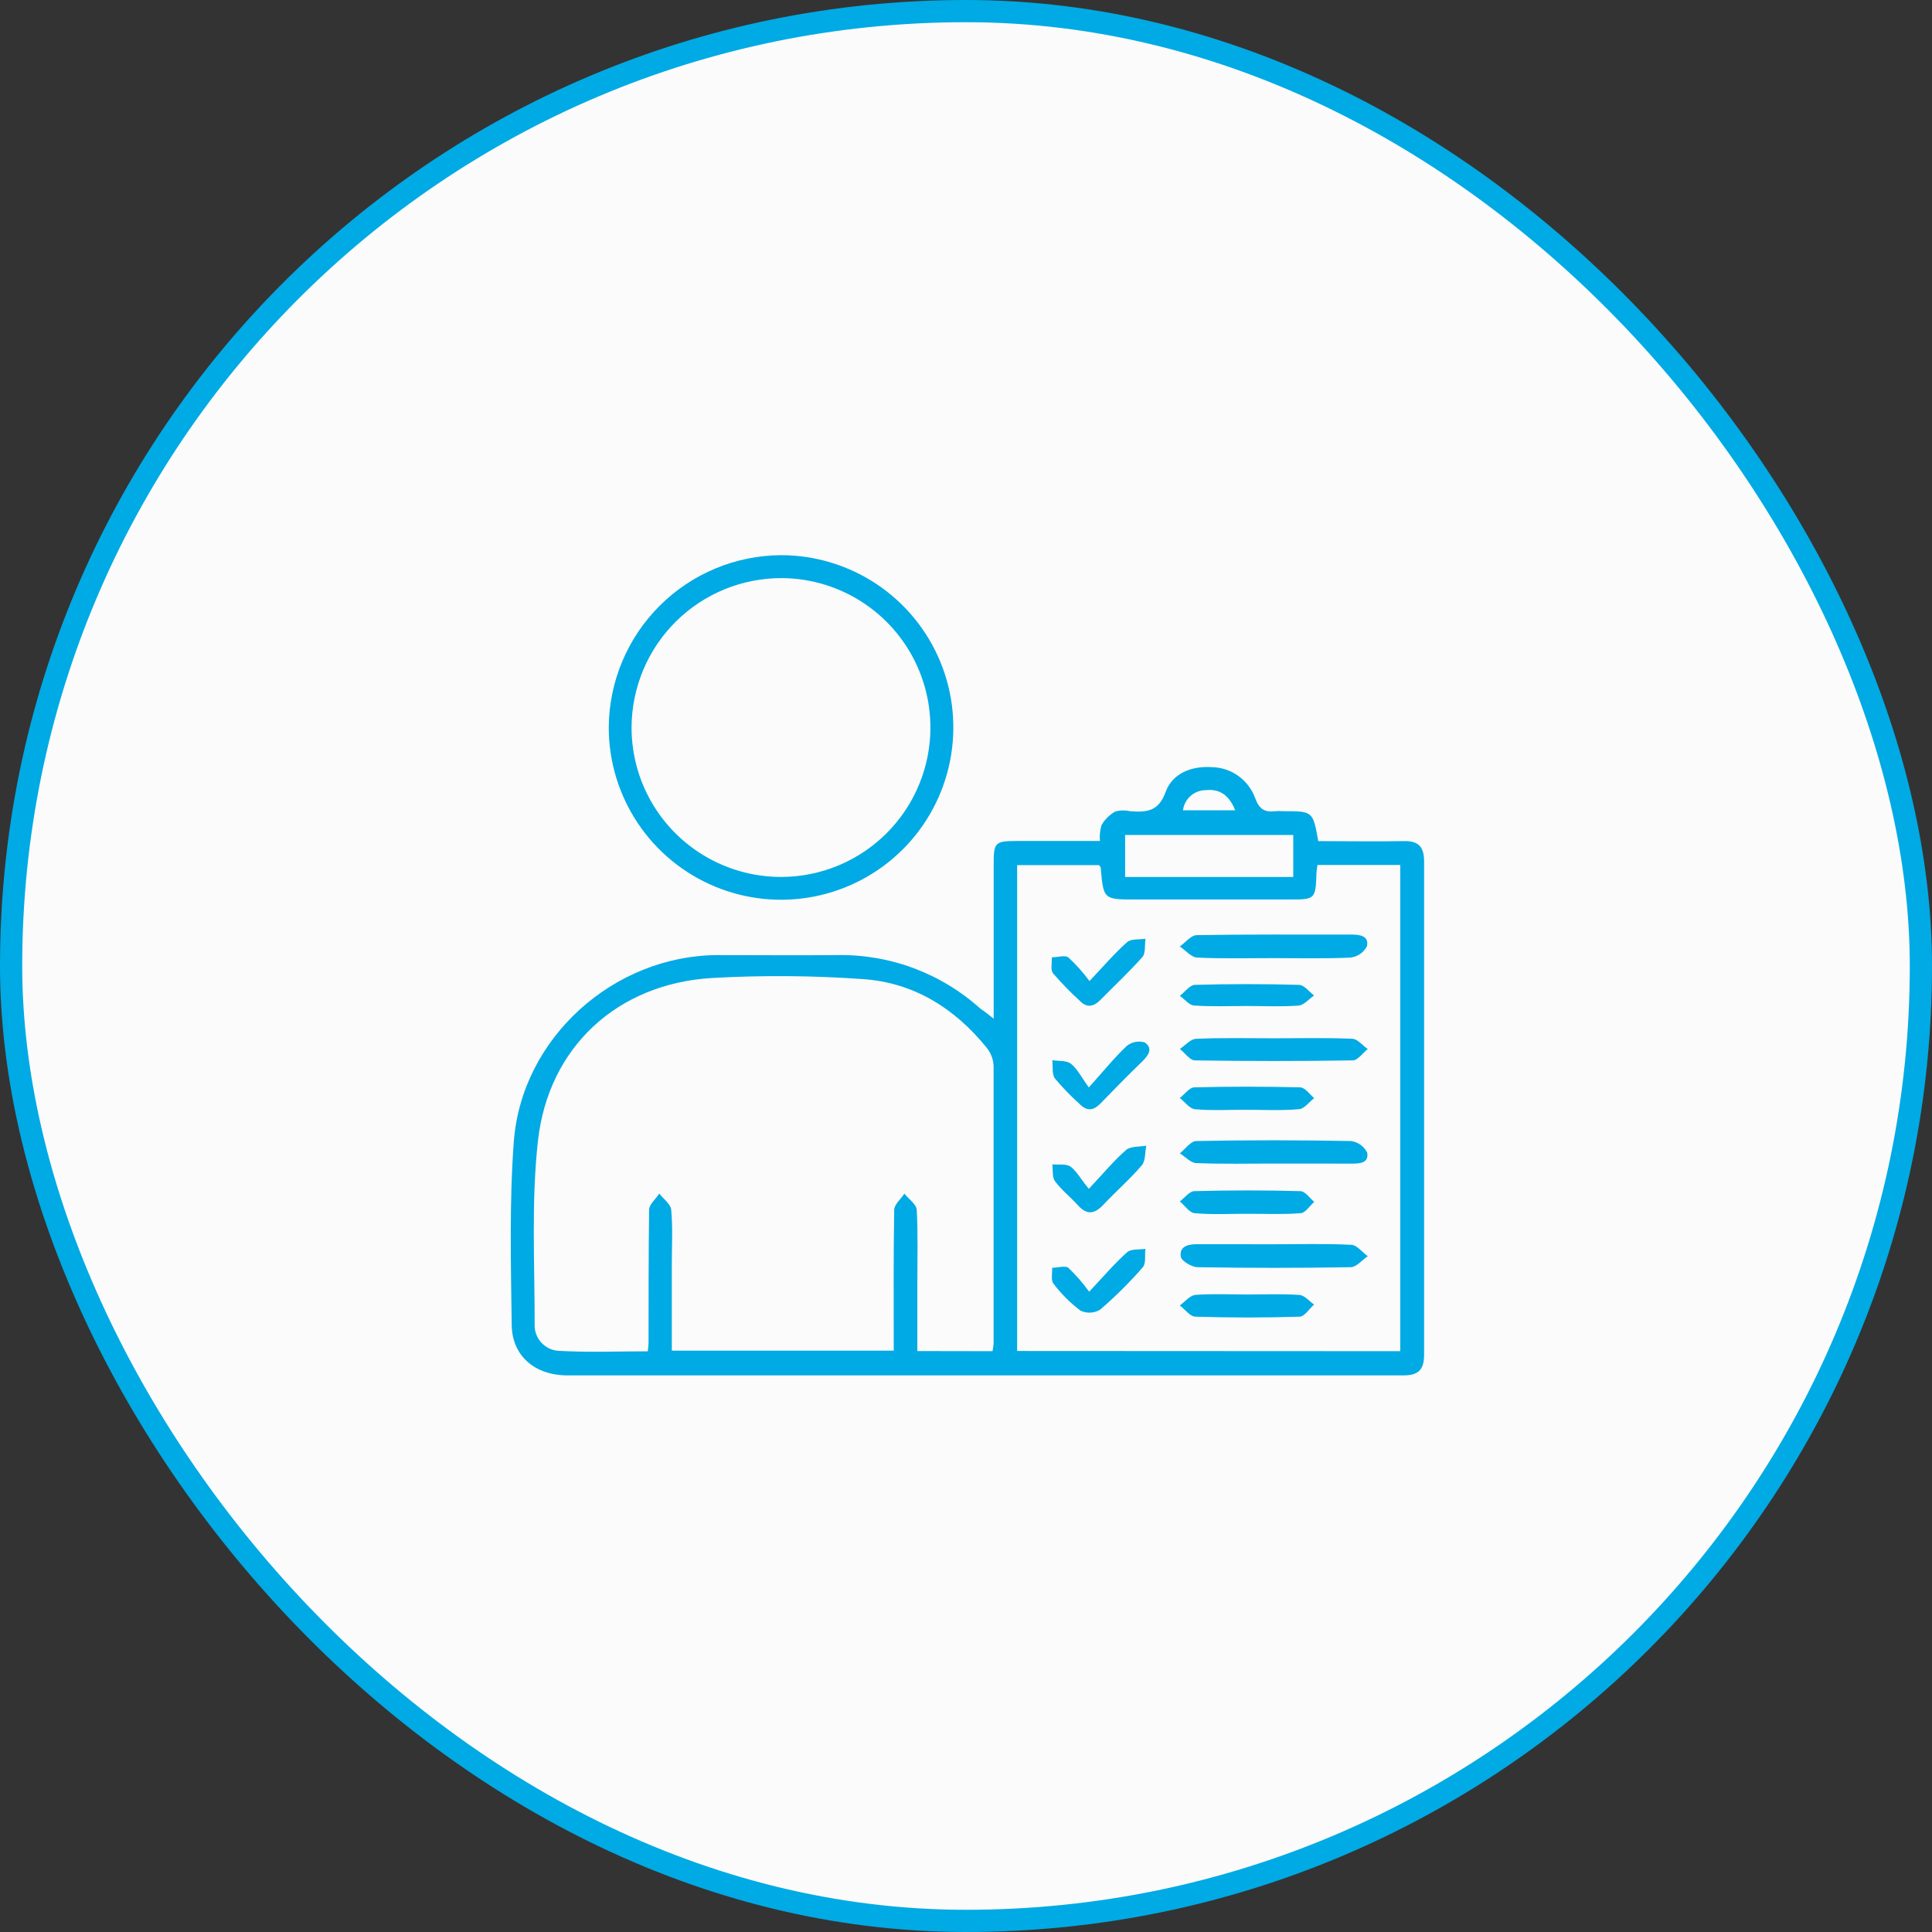
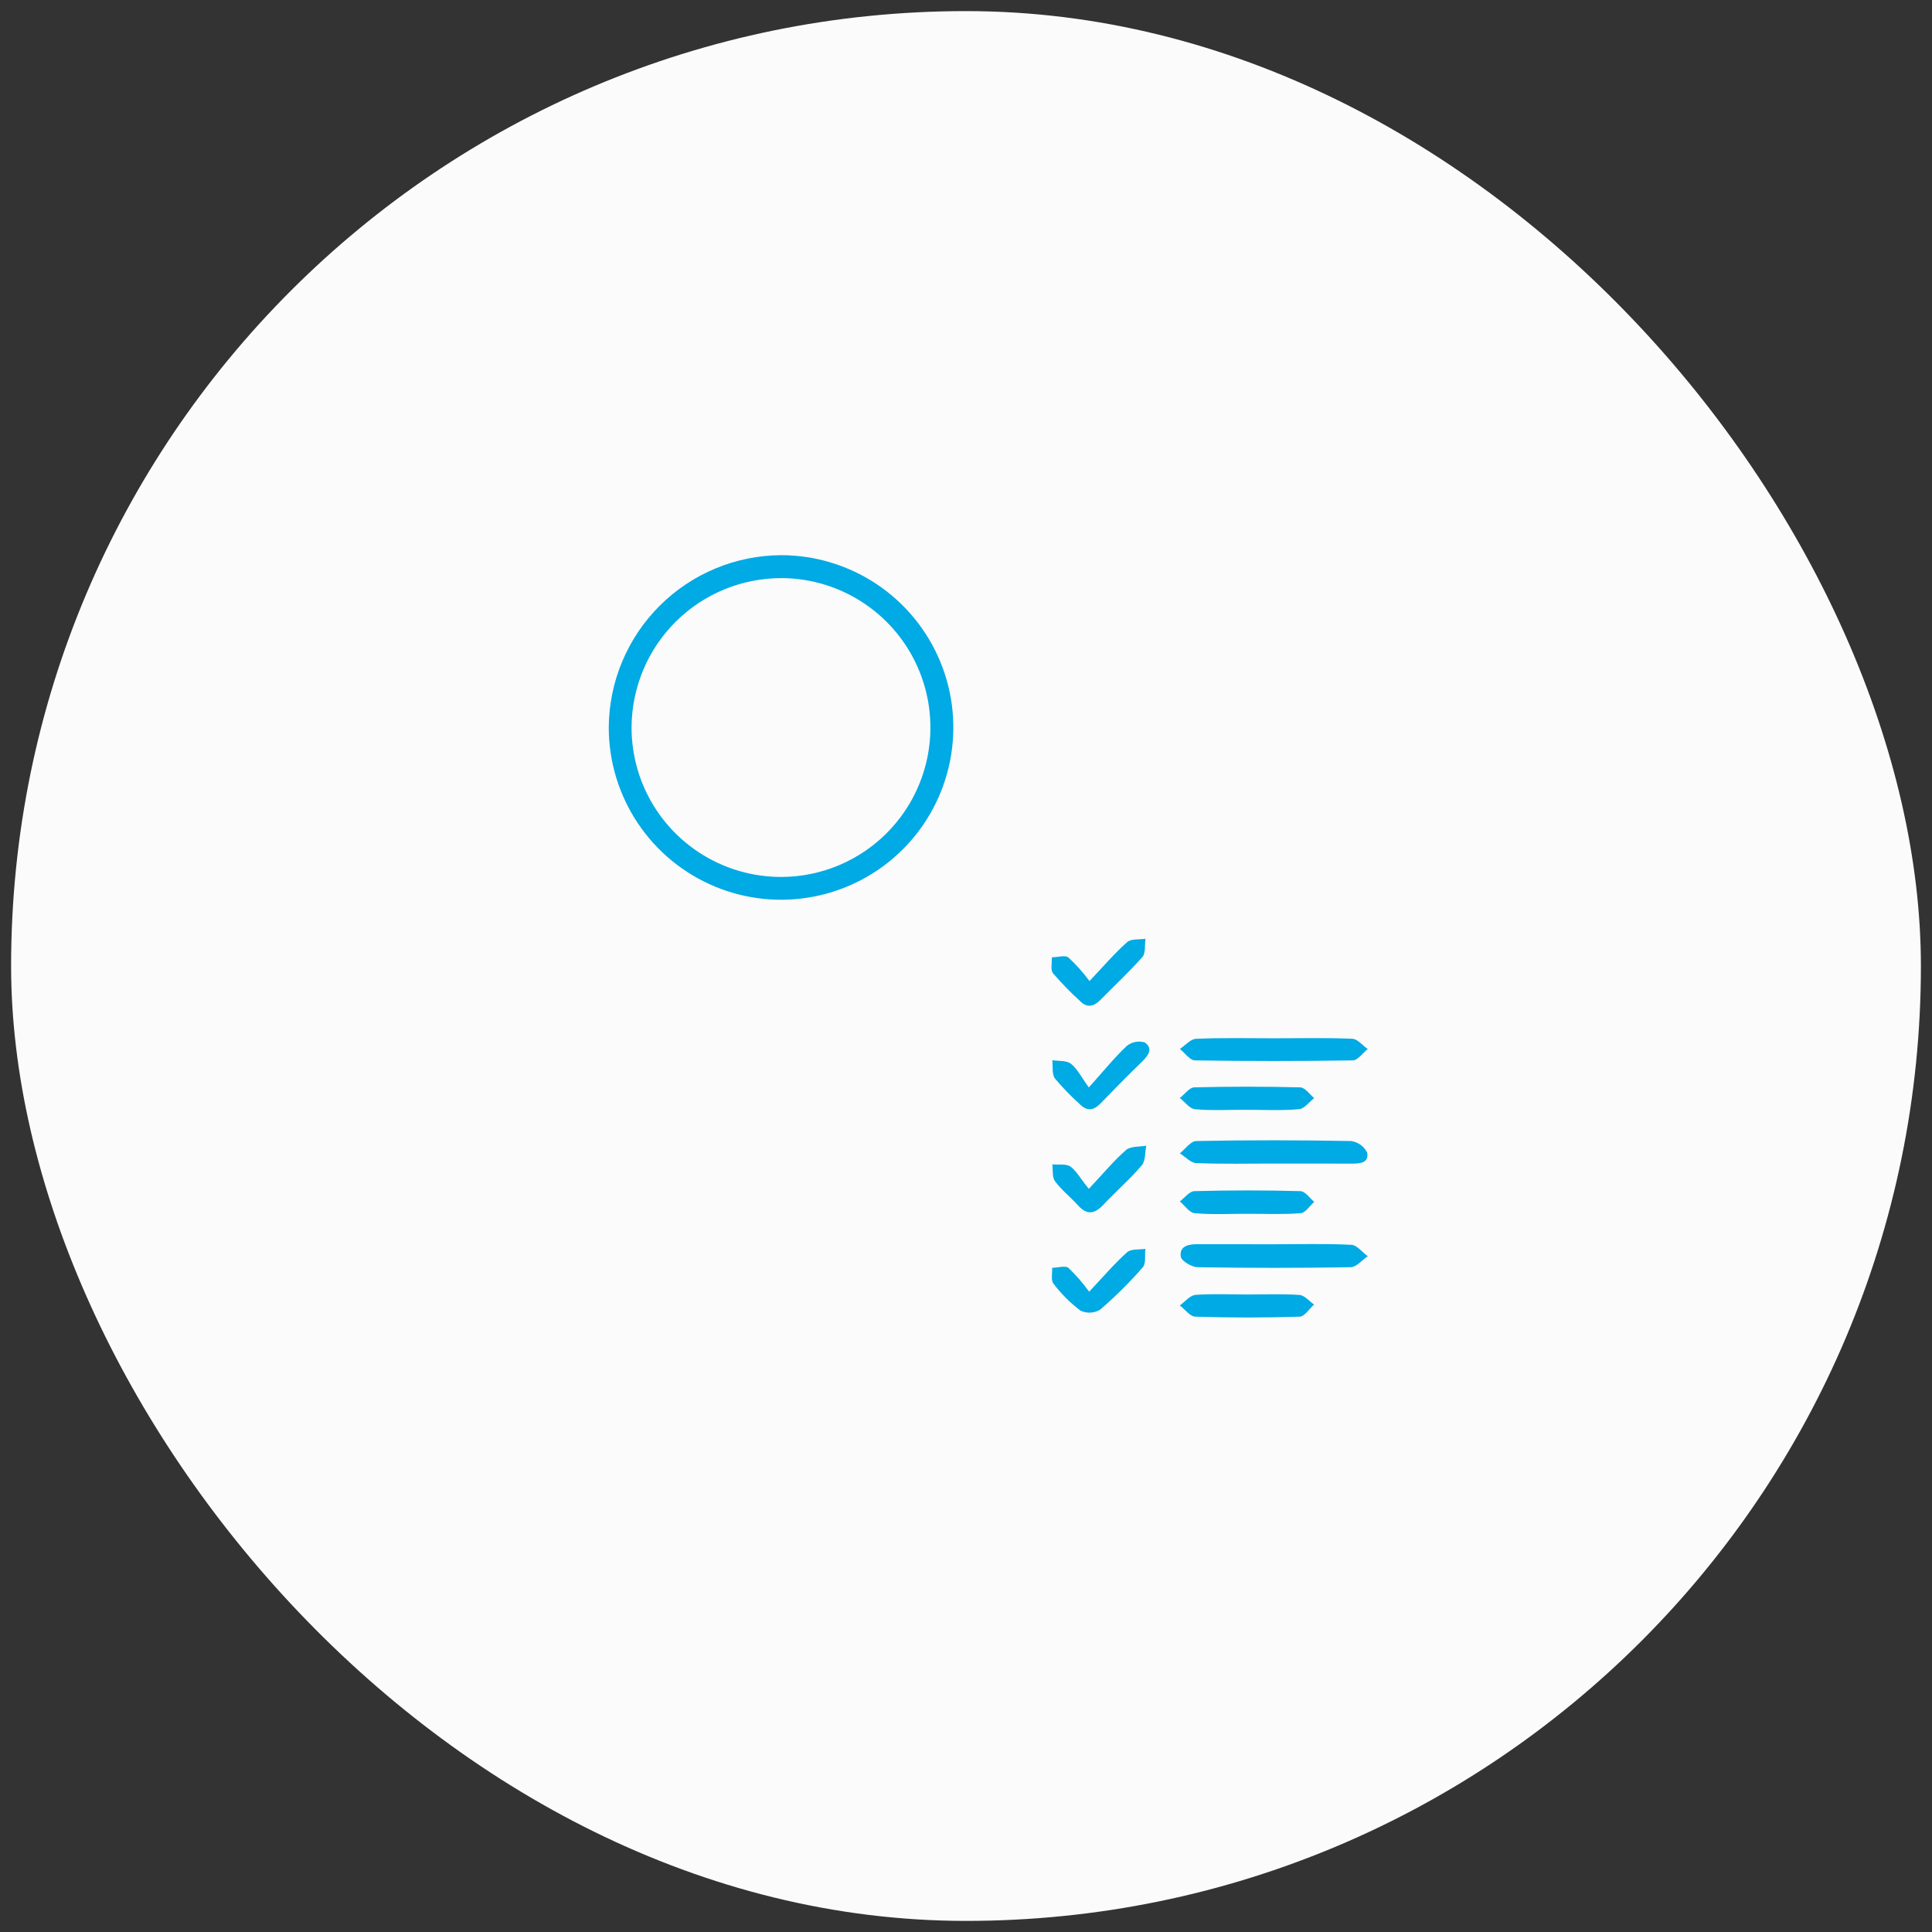
<svg xmlns="http://www.w3.org/2000/svg" width="87" height="87" viewBox="0 0 87 87" fill="none">
  <rect x="0" y="0" width="87" height="87" fill="#333333" stroke="none" />
  <rect x="0.5" y="0.5" width="86" height="86" rx="43" fill="#FBFBFB" />
-   <rect x="0.5" y="0.5" width="86" height="86" rx="43" stroke="#00AAE4" />
-   <path d="M44.746 45.873C44.746 43.43 44.746 41.162 44.746 38.891C44.746 37.934 44.813 37.873 45.791 37.87H49.531C49.509 37.629 49.534 37.387 49.603 37.155C49.749 36.904 49.958 36.696 50.209 36.55C50.427 36.484 50.659 36.477 50.881 36.529C51.605 36.58 52.165 36.571 52.492 35.656C52.795 34.827 53.649 34.487 54.554 34.545C54.989 34.55 55.411 34.688 55.764 34.941C56.117 35.194 56.384 35.55 56.529 35.959C56.707 36.438 56.956 36.589 57.416 36.529C57.542 36.519 57.669 36.519 57.794 36.529C59.121 36.529 59.121 36.529 59.363 37.876C60.629 37.876 61.913 37.9 63.194 37.876C63.893 37.855 64.132 38.143 64.129 38.815C64.129 46.212 64.129 53.608 64.129 61.005C64.129 61.699 63.857 61.938 63.182 61.935C50.639 61.935 38.095 61.935 25.55 61.935C24.091 61.935 23.058 61.06 23.043 59.667C23.007 56.917 22.934 54.156 23.137 51.418C23.482 46.749 27.619 43.042 32.285 43.009C34.078 43.009 35.87 43.024 37.66 43.009C40.056 42.957 42.381 43.824 44.159 45.431C44.31 45.525 44.464 45.643 44.746 45.873ZM44.695 60.845C44.719 60.729 44.735 60.612 44.743 60.494C44.743 56.33 44.743 52.166 44.743 48.002C44.73 47.707 44.624 47.423 44.44 47.191C42.999 45.404 41.145 44.244 38.853 44.09C36.588 43.928 34.316 43.912 32.049 44.041C27.809 44.299 24.696 47.139 24.224 51.379C23.921 54.104 24.079 56.869 24.076 59.615C24.059 59.913 24.158 60.206 24.353 60.432C24.548 60.658 24.823 60.8 25.12 60.827C26.465 60.908 27.818 60.851 29.172 60.851C29.19 60.66 29.205 60.548 29.205 60.46C29.205 58.468 29.205 56.472 29.23 54.48C29.23 54.234 29.532 53.992 29.687 53.747C29.875 53.992 30.205 54.222 30.226 54.483C30.299 55.282 30.253 56.094 30.253 56.905V60.821H40.246C40.246 58.671 40.231 56.581 40.267 54.486C40.267 54.237 40.57 53.995 40.725 53.75C40.918 53.995 41.267 54.228 41.282 54.48C41.342 55.588 41.309 56.699 41.309 57.811V60.839L44.695 60.845ZM63.054 60.845V38.951H59.327C59.309 39.096 59.287 39.196 59.284 39.293C59.239 40.505 59.239 40.505 58.034 40.505H51.151C49.691 40.505 49.691 40.505 49.567 39.084C49.567 39.039 49.519 38.999 49.491 38.957H45.803V60.836L63.054 60.845ZM58.237 37.6H50.666V39.49H58.237V37.6ZM55.623 36.489C55.342 35.79 54.909 35.517 54.3 35.581C54.047 35.581 53.804 35.674 53.614 35.841C53.425 36.008 53.303 36.239 53.27 36.489H55.623Z" fill="#00AAE4" />
  <path d="M35.174 25C36.709 25.001 38.21 25.457 39.486 26.31C40.761 27.164 41.755 28.377 42.342 29.796C42.928 31.214 43.08 32.775 42.779 34.28C42.478 35.786 41.737 37.168 40.65 38.252C39.563 39.336 38.179 40.073 36.673 40.37C35.167 40.667 33.606 40.511 32.189 39.92C30.772 39.33 29.562 38.333 28.712 37.055C27.861 35.777 27.41 34.275 27.413 32.74C27.43 30.689 28.253 28.727 29.706 27.278C31.159 25.829 33.123 25.011 35.174 25ZM28.44 32.734C28.434 34.064 28.823 35.366 29.557 36.475C30.291 37.584 31.338 38.451 32.564 38.965C33.79 39.48 35.142 39.62 36.448 39.367C37.753 39.114 38.955 38.48 39.9 37.545C40.846 36.609 41.493 35.415 41.76 34.112C42.027 32.809 41.902 31.456 41.4 30.224C40.899 28.992 40.043 27.936 38.942 27.191C37.841 26.445 36.544 26.042 35.214 26.033C33.428 26.025 31.711 26.727 30.441 27.983C29.172 29.239 28.452 30.948 28.44 32.734Z" fill="#00AAE4" />
-   <path d="M57.328 43.145C56.193 43.145 55.057 43.175 53.924 43.121C53.652 43.121 53.394 42.797 53.128 42.621C53.382 42.443 53.631 42.116 53.885 42.11C56.208 42.07 58.53 42.088 60.85 42.085C61.228 42.085 61.658 42.137 61.555 42.612C61.482 42.752 61.376 42.871 61.246 42.96C61.117 43.048 60.967 43.104 60.81 43.121C59.651 43.175 58.491 43.145 57.328 43.145Z" fill="#00AAE4" />
  <path d="M57.355 52.396C56.195 52.396 55.036 52.423 53.876 52.375C53.621 52.375 53.379 52.09 53.131 51.936C53.376 51.742 53.618 51.385 53.867 51.382C56.183 51.336 58.503 51.339 60.832 51.382C60.987 51.401 61.135 51.458 61.263 51.549C61.391 51.639 61.494 51.759 61.564 51.899C61.658 52.393 61.204 52.399 60.844 52.399L57.355 52.396Z" fill="#00AAE4" />
  <path d="M57.355 56.03C58.515 56.03 59.678 55.997 60.835 56.054C61.095 56.054 61.34 56.387 61.592 56.569C61.334 56.742 61.08 57.06 60.823 57.063C58.527 57.103 56.231 57.103 53.934 57.063C53.664 57.063 53.198 56.781 53.17 56.584C53.107 56.1 53.531 56.024 53.949 56.027C55.087 56.03 56.22 56.03 57.355 56.03Z" fill="#00AAE4" />
  <path d="M57.407 46.755C58.566 46.755 59.726 46.727 60.883 46.776C61.125 46.776 61.355 47.079 61.592 47.239C61.364 47.418 61.144 47.748 60.916 47.751C58.548 47.787 56.18 47.787 53.812 47.751C53.582 47.751 53.358 47.415 53.131 47.236C53.37 47.076 53.609 46.791 53.855 46.779C55.039 46.727 56.223 46.755 57.407 46.755Z" fill="#00AAE4" />
  <path d="M56.08 49.974C55.323 49.974 54.566 50.016 53.812 49.95C53.57 49.928 53.355 49.619 53.128 49.444C53.346 49.277 53.558 48.971 53.779 48.965C55.366 48.925 56.953 48.925 58.542 48.965C58.76 48.965 58.966 49.268 59.178 49.45C58.954 49.623 58.736 49.928 58.497 49.947C57.697 50.019 56.886 49.974 56.08 49.974Z" fill="#00AAE4" />
  <path d="M56.174 58.292C56.956 58.292 57.74 58.259 58.515 58.313C58.745 58.328 58.957 58.595 59.175 58.746C58.957 58.937 58.745 59.285 58.521 59.291C56.959 59.34 55.393 59.34 53.834 59.291C53.594 59.291 53.361 58.961 53.128 58.786C53.361 58.619 53.585 58.332 53.831 58.31C54.609 58.253 55.39 58.292 56.174 58.292Z" fill="#00AAE4" />
  <path d="M56.144 54.658C55.36 54.658 54.575 54.701 53.797 54.631C53.561 54.613 53.352 54.286 53.128 54.101C53.349 53.938 53.564 53.641 53.785 53.638C55.376 53.595 56.965 53.595 58.551 53.638C58.766 53.638 58.972 53.941 59.181 54.125C58.975 54.301 58.782 54.616 58.576 54.631C57.761 54.695 56.95 54.655 56.144 54.658Z" fill="#00AAE4" />
  <path d="M49.046 58.168C49.703 57.469 50.194 56.89 50.754 56.391C50.933 56.23 51.299 56.282 51.578 56.236C51.544 56.518 51.614 56.893 51.46 57.069C50.865 57.751 50.221 58.39 49.534 58.98C49.401 59.058 49.251 59.103 49.096 59.109C48.942 59.115 48.788 59.083 48.65 59.016C48.193 58.669 47.786 58.261 47.438 57.805C47.314 57.65 47.393 57.332 47.381 57.09C47.629 57.09 47.956 56.981 48.108 57.09C48.454 57.419 48.768 57.78 49.046 58.168Z" fill="#00AAE4" />
  <path d="M49.031 53.535C49.697 52.826 50.164 52.26 50.709 51.785C50.911 51.609 51.314 51.648 51.617 51.591C51.556 51.894 51.59 52.275 51.414 52.478C50.878 53.108 50.245 53.653 49.679 54.259C49.288 54.67 48.946 54.722 48.547 54.283C48.21 53.91 47.805 53.593 47.508 53.193C47.372 53.011 47.423 52.69 47.387 52.433C47.668 52.46 48.014 52.396 48.213 52.536C48.486 52.748 48.677 53.105 49.031 53.535Z" fill="#00AAE4" />
  <path d="M49.031 48.968C49.721 48.202 50.194 47.612 50.739 47.1C50.851 47.01 50.984 46.948 51.125 46.921C51.267 46.893 51.413 46.901 51.55 46.942C51.953 47.221 51.693 47.548 51.423 47.811C50.8 48.417 50.173 49.05 49.564 49.683C49.234 50.025 48.94 50.049 48.604 49.704C48.214 49.351 47.847 48.971 47.508 48.569C47.359 48.372 47.42 48.023 47.387 47.742C47.674 47.79 48.026 47.742 48.228 47.905C48.513 48.129 48.689 48.496 49.031 48.968Z" fill="#00AAE4" />
  <path d="M49.061 44.178C49.703 43.499 50.193 42.924 50.757 42.424C50.935 42.267 51.302 42.318 51.583 42.273C51.541 42.555 51.598 42.921 51.441 43.1C50.835 43.781 50.175 44.396 49.539 45.041C49.236 45.343 48.934 45.386 48.631 45.074C48.203 44.684 47.798 44.268 47.419 43.829C47.295 43.672 47.377 43.354 47.365 43.109C47.616 43.109 47.946 43.003 48.104 43.109C48.456 43.434 48.776 43.792 49.061 44.178Z" fill="#00AAE4" />
-   <path d="M56.126 45.301C55.347 45.301 54.563 45.335 53.785 45.28C53.558 45.28 53.349 44.995 53.131 44.844C53.355 44.672 53.576 44.356 53.806 44.35C55.366 44.305 56.931 44.305 58.491 44.35C58.724 44.35 58.948 44.653 59.175 44.829C58.939 44.989 58.715 45.265 58.47 45.283C57.691 45.341 56.904 45.301 56.126 45.301Z" fill="#00AAE4" />
</svg>